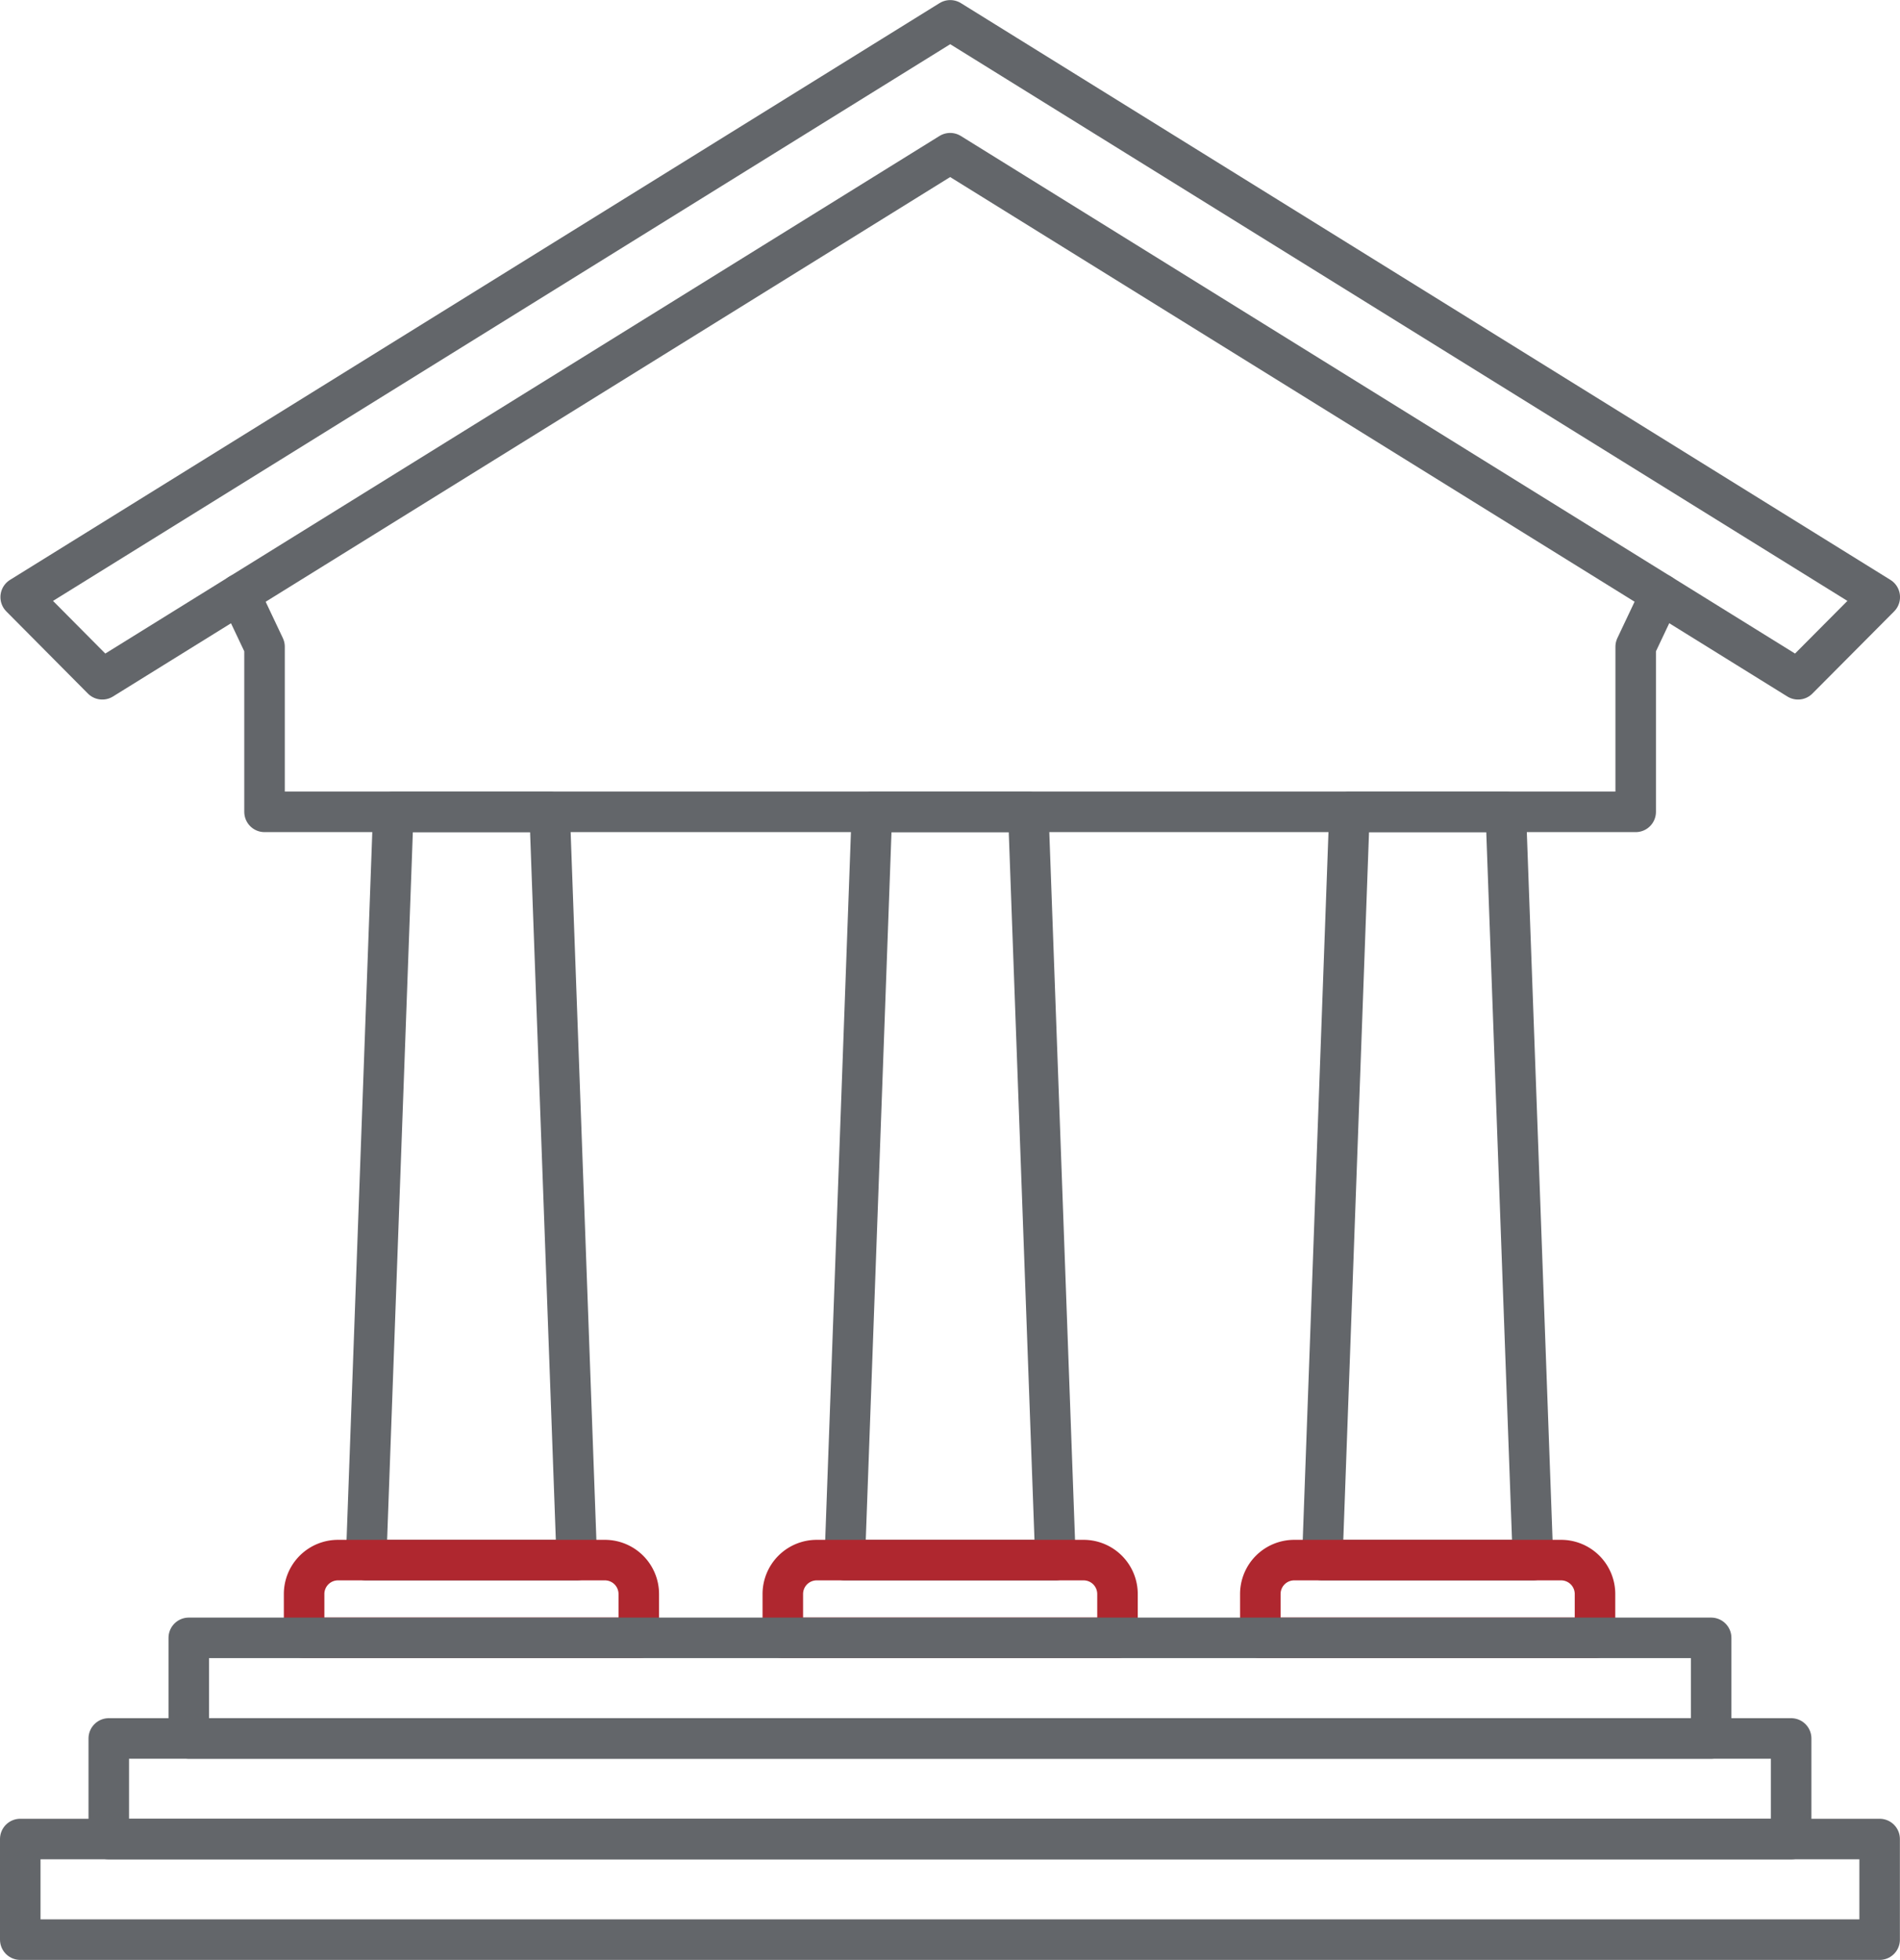
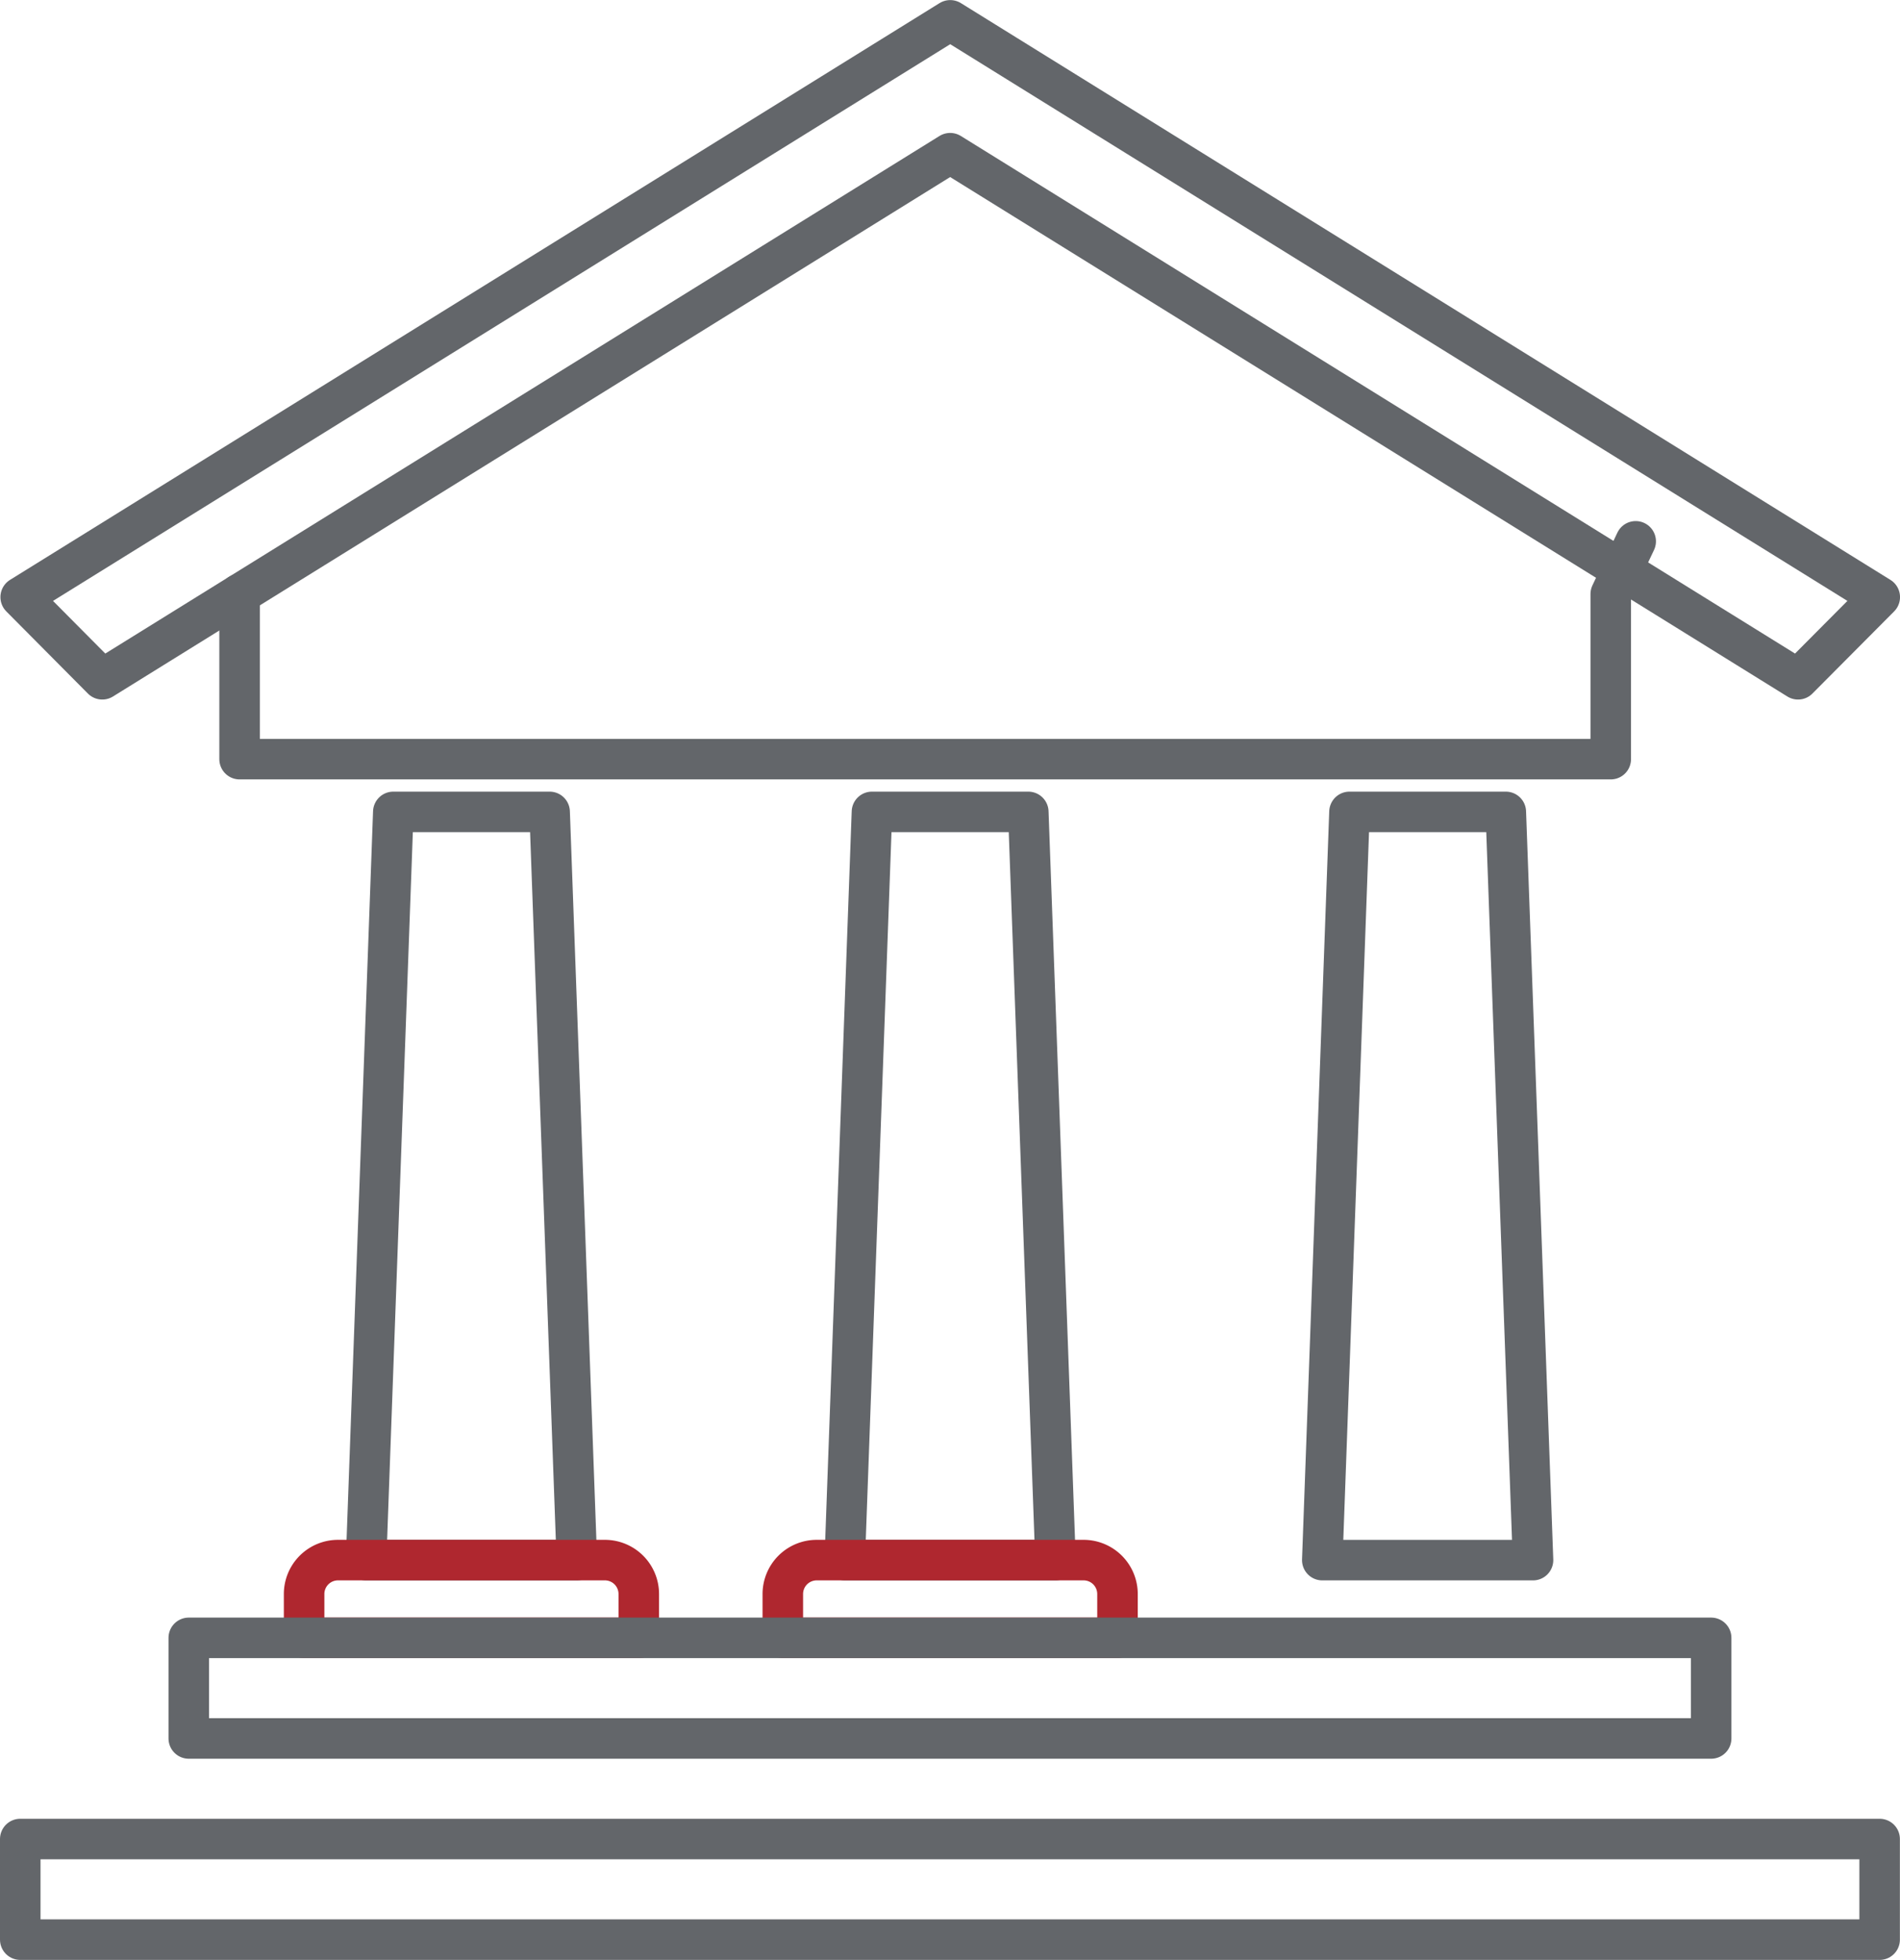
<svg xmlns="http://www.w3.org/2000/svg" width="93.768" height="96.689" viewBox="0 0 93.768 96.689">
  <defs>
    <style>.a,.b{fill:none;stroke-linecap:round;stroke-linejoin:round;stroke-width:2px;}.a{stroke:#63666a;}.b{stroke:#af272f;}</style>
  </defs>
  <g transform="translate(-88.344 -715.042)">
-     <path class="a" d="M107.037,762.312l1.231,2.6v8.145h67.669v-8.145l1.231-2.6" transform="translate(-6.869 -17.964)" />
+     <path class="a" d="M107.037,762.312v8.145h67.669v-8.145l1.231-2.6" transform="translate(-6.869 -17.964)" />
    <path class="a" d="M177.093,748.553,135.249,722.6,93.405,748.553,89.378,744.5l45.874-28.454L181.126,744.5Z" transform="translate(-0.013 0)" />
    <path class="a" d="M126.3,779.881h-7.715l-1.342,36.912h10.4Z" transform="translate(-10.831 -24.785)" />
    <path class="b" d="M1.674,0H14.841a1.674,1.674,0,0,1,1.676,1.674V3.836H0V1.674A1.674,1.674,0,0,1,1.674,0Z" transform="translate(103.352 792.007)" />
    <path class="a" d="M164.916,779.881H157.2l-1.342,36.912h10.4Z" transform="translate(-25.824 -24.785)" />
    <path class="b" d="M1.674,0H14.841a1.674,1.674,0,0,1,1.676,1.674V3.836H0V1.674A1.674,1.674,0,0,1,1.674,0Z" transform="translate(126.977 792.007)" />
    <path class="a" d="M203.438,779.881h-7.715l-1.342,36.912h10.4Z" transform="translate(-40.78 -24.785)" />
-     <path class="b" d="M1.674,0H14.841a1.674,1.674,0,0,1,1.676,1.674V3.836H0V1.674A1.674,1.674,0,0,1,1.674,0Z" transform="translate(150.543 792.007)" />
    <rect class="a" width="75.132" height="4.963" transform="translate(97.66 795.843)" />
-     <rect class="a" width="83.028" height="4.963" transform="translate(93.712 800.806)" />
    <rect class="a" width="91.763" height="4.963" transform="translate(89.344 805.768)" />
  </g>
</svg>